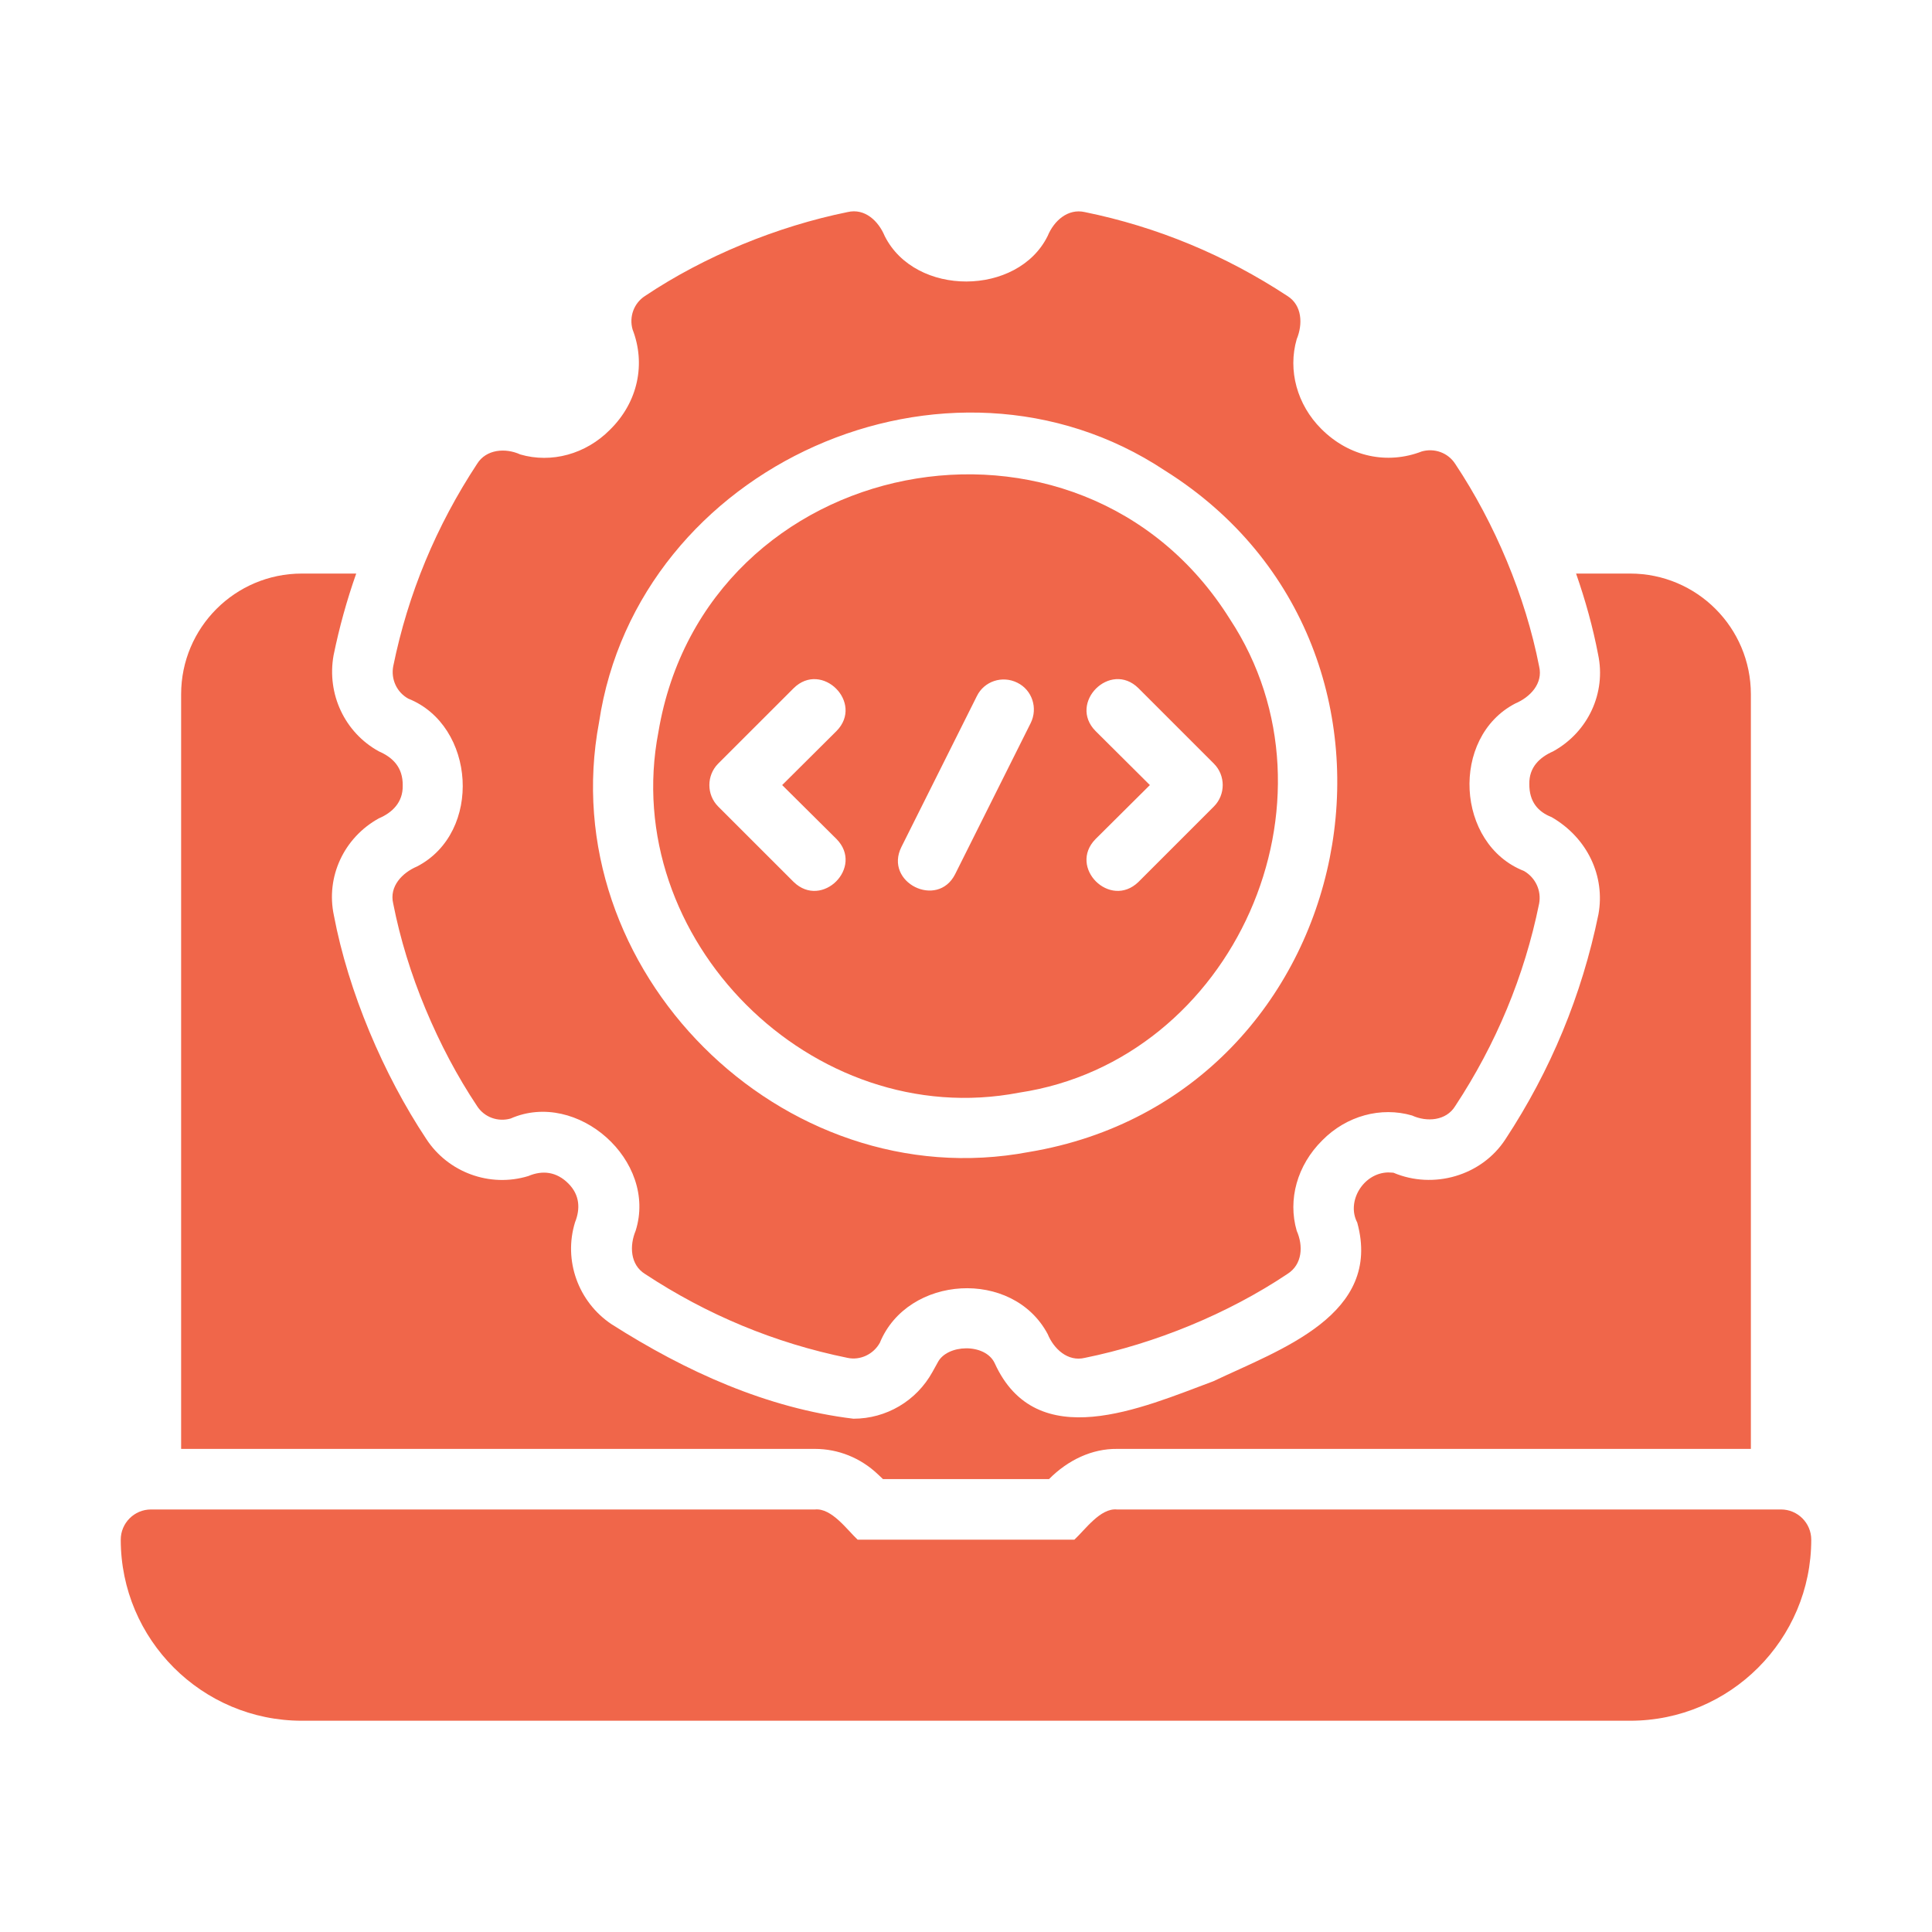
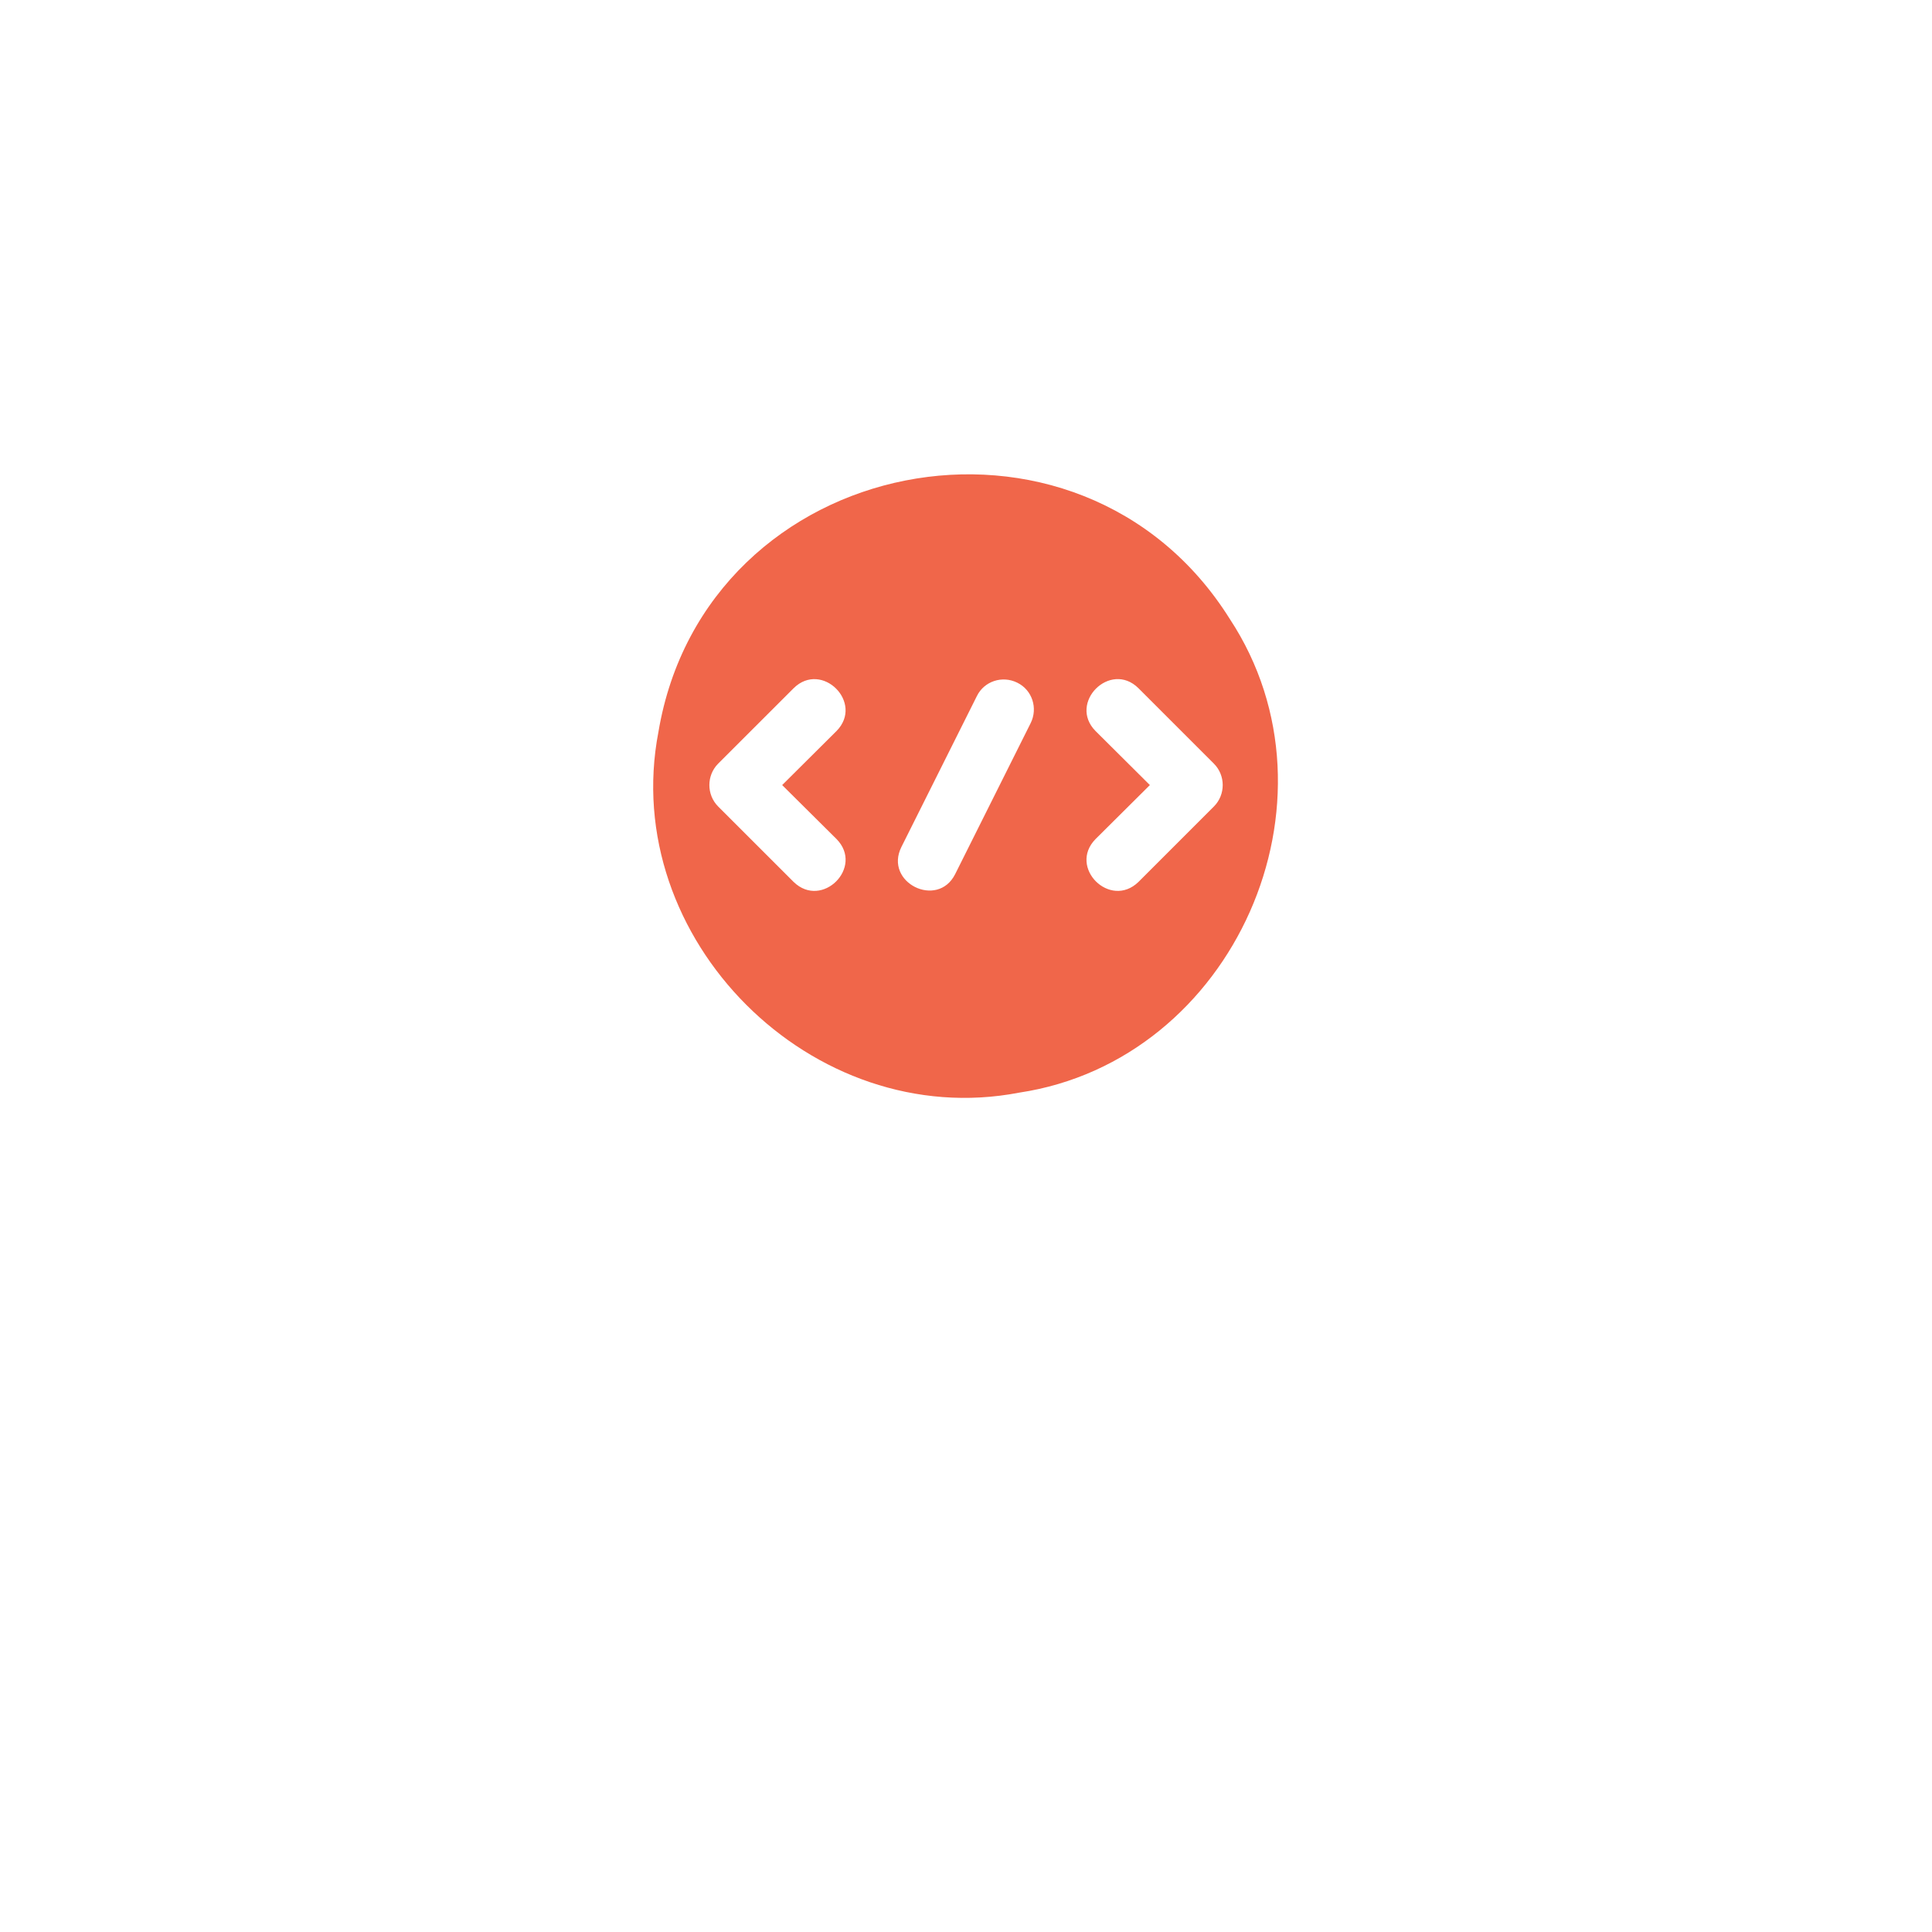
<svg xmlns="http://www.w3.org/2000/svg" width="40" height="40" viewBox="0 0 40 40" fill="none">
-   <path d="M36.875 31.252H23.125C22.781 31.218 22.463 31.676 22.244 31.877C22.244 31.877 17.756 31.877 17.756 31.877C17.54 31.676 17.219 31.219 16.875 31.252C16.875 31.252 3.125 31.252 3.125 31.252C2.781 31.252 2.5 31.533 2.5 31.877C2.5 33.945 4.181 35.626 6.25 35.626H33.75C35.819 35.626 37.5 33.945 37.5 31.877C37.5 31.533 37.219 31.252 36.875 31.252Z" fill="#F0664A" />
-   <path d="M18.175 30.523L18.281 30.623H21.719C22.112 30.226 22.613 29.992 23.125 29.998C23.125 29.998 36.25 29.998 36.25 29.998V14.375C36.25 12.994 35.131 11.875 33.75 11.875H32.631C32.825 12.431 32.981 12.994 33.087 13.55C33.256 14.344 32.881 15.156 32.156 15.556C31.877 15.679 31.657 15.884 31.663 16.231C31.66 16.603 31.846 16.809 32.125 16.918C32.869 17.349 33.237 18.143 33.094 18.93C32.75 20.605 32.106 22.161 31.169 23.586C30.675 24.347 29.674 24.63 28.85 24.28C28.837 24.28 28.788 24.274 28.738 24.274C28.222 24.286 27.872 24.878 28.1 25.311C28.624 27.22 26.518 27.934 25.119 28.598C23.634 29.151 21.459 30.126 20.594 28.223C20.396 27.802 19.604 27.828 19.413 28.211C19.413 28.211 19.306 28.404 19.306 28.404C18.975 29.004 18.35 29.373 17.669 29.373C15.88 29.157 14.199 28.396 12.662 27.417C11.969 26.954 11.662 26.092 11.906 25.305C12.015 25.032 12.007 24.744 11.769 24.505C11.521 24.255 11.229 24.225 10.938 24.349C10.14 24.593 9.275 24.272 8.825 23.58C7.941 22.249 7.212 20.535 6.912 18.949C6.744 18.155 7.119 17.343 7.844 16.943C8.123 16.824 8.343 16.611 8.338 16.268C8.344 15.884 8.13 15.681 7.844 15.556C7.137 15.168 6.763 14.368 6.906 13.569C7.025 12.987 7.181 12.425 7.375 11.875H6.25C4.869 11.875 3.75 12.994 3.75 14.375V29.998H16.875C17.356 29.998 17.819 30.185 18.175 30.523Z" fill="#F0664A" />
  <path d="M21.101 22.622C25.552 21.953 27.933 16.57 25.463 12.817C22.35 7.843 14.605 9.362 13.632 15.154C12.807 19.436 16.817 23.447 21.101 22.622ZM22.682 15.135C22.107 14.553 22.985 13.671 23.57 14.248C23.57 14.248 25.132 15.81 25.132 15.81C25.376 16.054 25.376 16.454 25.132 16.698L23.57 18.26C22.983 18.829 22.107 17.958 22.682 17.372C22.682 17.372 23.807 16.254 23.807 16.254L22.682 15.135ZM18.663 17.535L20.226 14.41C20.376 14.104 20.751 13.979 21.063 14.135C21.369 14.285 21.494 14.66 21.338 14.973L19.776 18.097C19.41 18.825 18.296 18.269 18.663 17.535ZM14.869 15.81L16.432 14.248C17.016 13.673 17.895 14.551 17.319 15.135C17.32 15.135 16.194 16.254 16.194 16.254L17.32 17.372C17.894 17.956 17.019 18.83 16.432 18.26C16.432 18.26 14.869 16.698 14.869 16.698C14.626 16.454 14.626 16.054 14.869 15.81Z" fill="#F0664A" />
-   <path d="M8.454 14.465C9.846 15.02 9.996 17.233 8.635 17.939C8.33 18.068 8.055 18.35 8.141 18.708C8.285 19.439 8.51 20.171 8.81 20.889C9.11 21.608 9.466 22.283 9.878 22.901C10.028 23.133 10.31 23.233 10.572 23.158C11.949 22.552 13.62 24.03 13.16 25.482C13.032 25.789 13.045 26.184 13.354 26.376C14.635 27.22 16.041 27.807 17.547 28.113C17.81 28.17 18.085 28.038 18.216 27.801C18.792 26.398 20.966 26.261 21.691 27.62C21.816 27.925 22.106 28.199 22.46 28.113C23.913 27.818 25.423 27.2 26.654 26.376C26.966 26.18 26.985 25.793 26.847 25.482C26.66 24.839 26.854 24.126 27.378 23.608C27.878 23.101 28.591 22.908 29.235 23.095C29.54 23.235 29.941 23.206 30.128 22.901C30.972 21.62 31.56 20.214 31.866 18.708C31.916 18.439 31.791 18.171 31.553 18.033C30.141 17.48 30.023 15.266 31.372 14.565C31.677 14.436 31.952 14.154 31.866 13.796C31.582 12.343 30.948 10.834 30.128 9.603C29.979 9.372 29.697 9.272 29.435 9.347C28.729 9.62 27.937 9.464 27.354 8.878C26.854 8.378 26.66 7.666 26.847 7.022C26.975 6.715 26.962 6.32 26.654 6.128C25.372 5.285 23.96 4.697 22.46 4.391C22.107 4.311 21.819 4.574 21.691 4.885C21.075 6.134 18.949 6.151 18.316 4.885C18.189 4.58 17.909 4.305 17.547 4.391C16.094 4.686 14.584 5.304 13.354 6.128C13.122 6.278 13.022 6.56 13.097 6.822C13.37 7.527 13.215 8.32 12.629 8.897C12.129 9.403 11.416 9.597 10.772 9.409C10.467 9.269 10.066 9.299 9.878 9.603C9.035 10.884 8.447 12.29 8.141 13.796C8.091 14.065 8.216 14.334 8.454 14.465ZM12.403 14.952C13.199 9.632 19.63 6.766 24.116 9.741C30.056 13.464 28.221 22.698 21.303 23.851C16.185 24.816 11.438 20.075 12.403 14.952Z" fill="#F0664A" />
</svg>